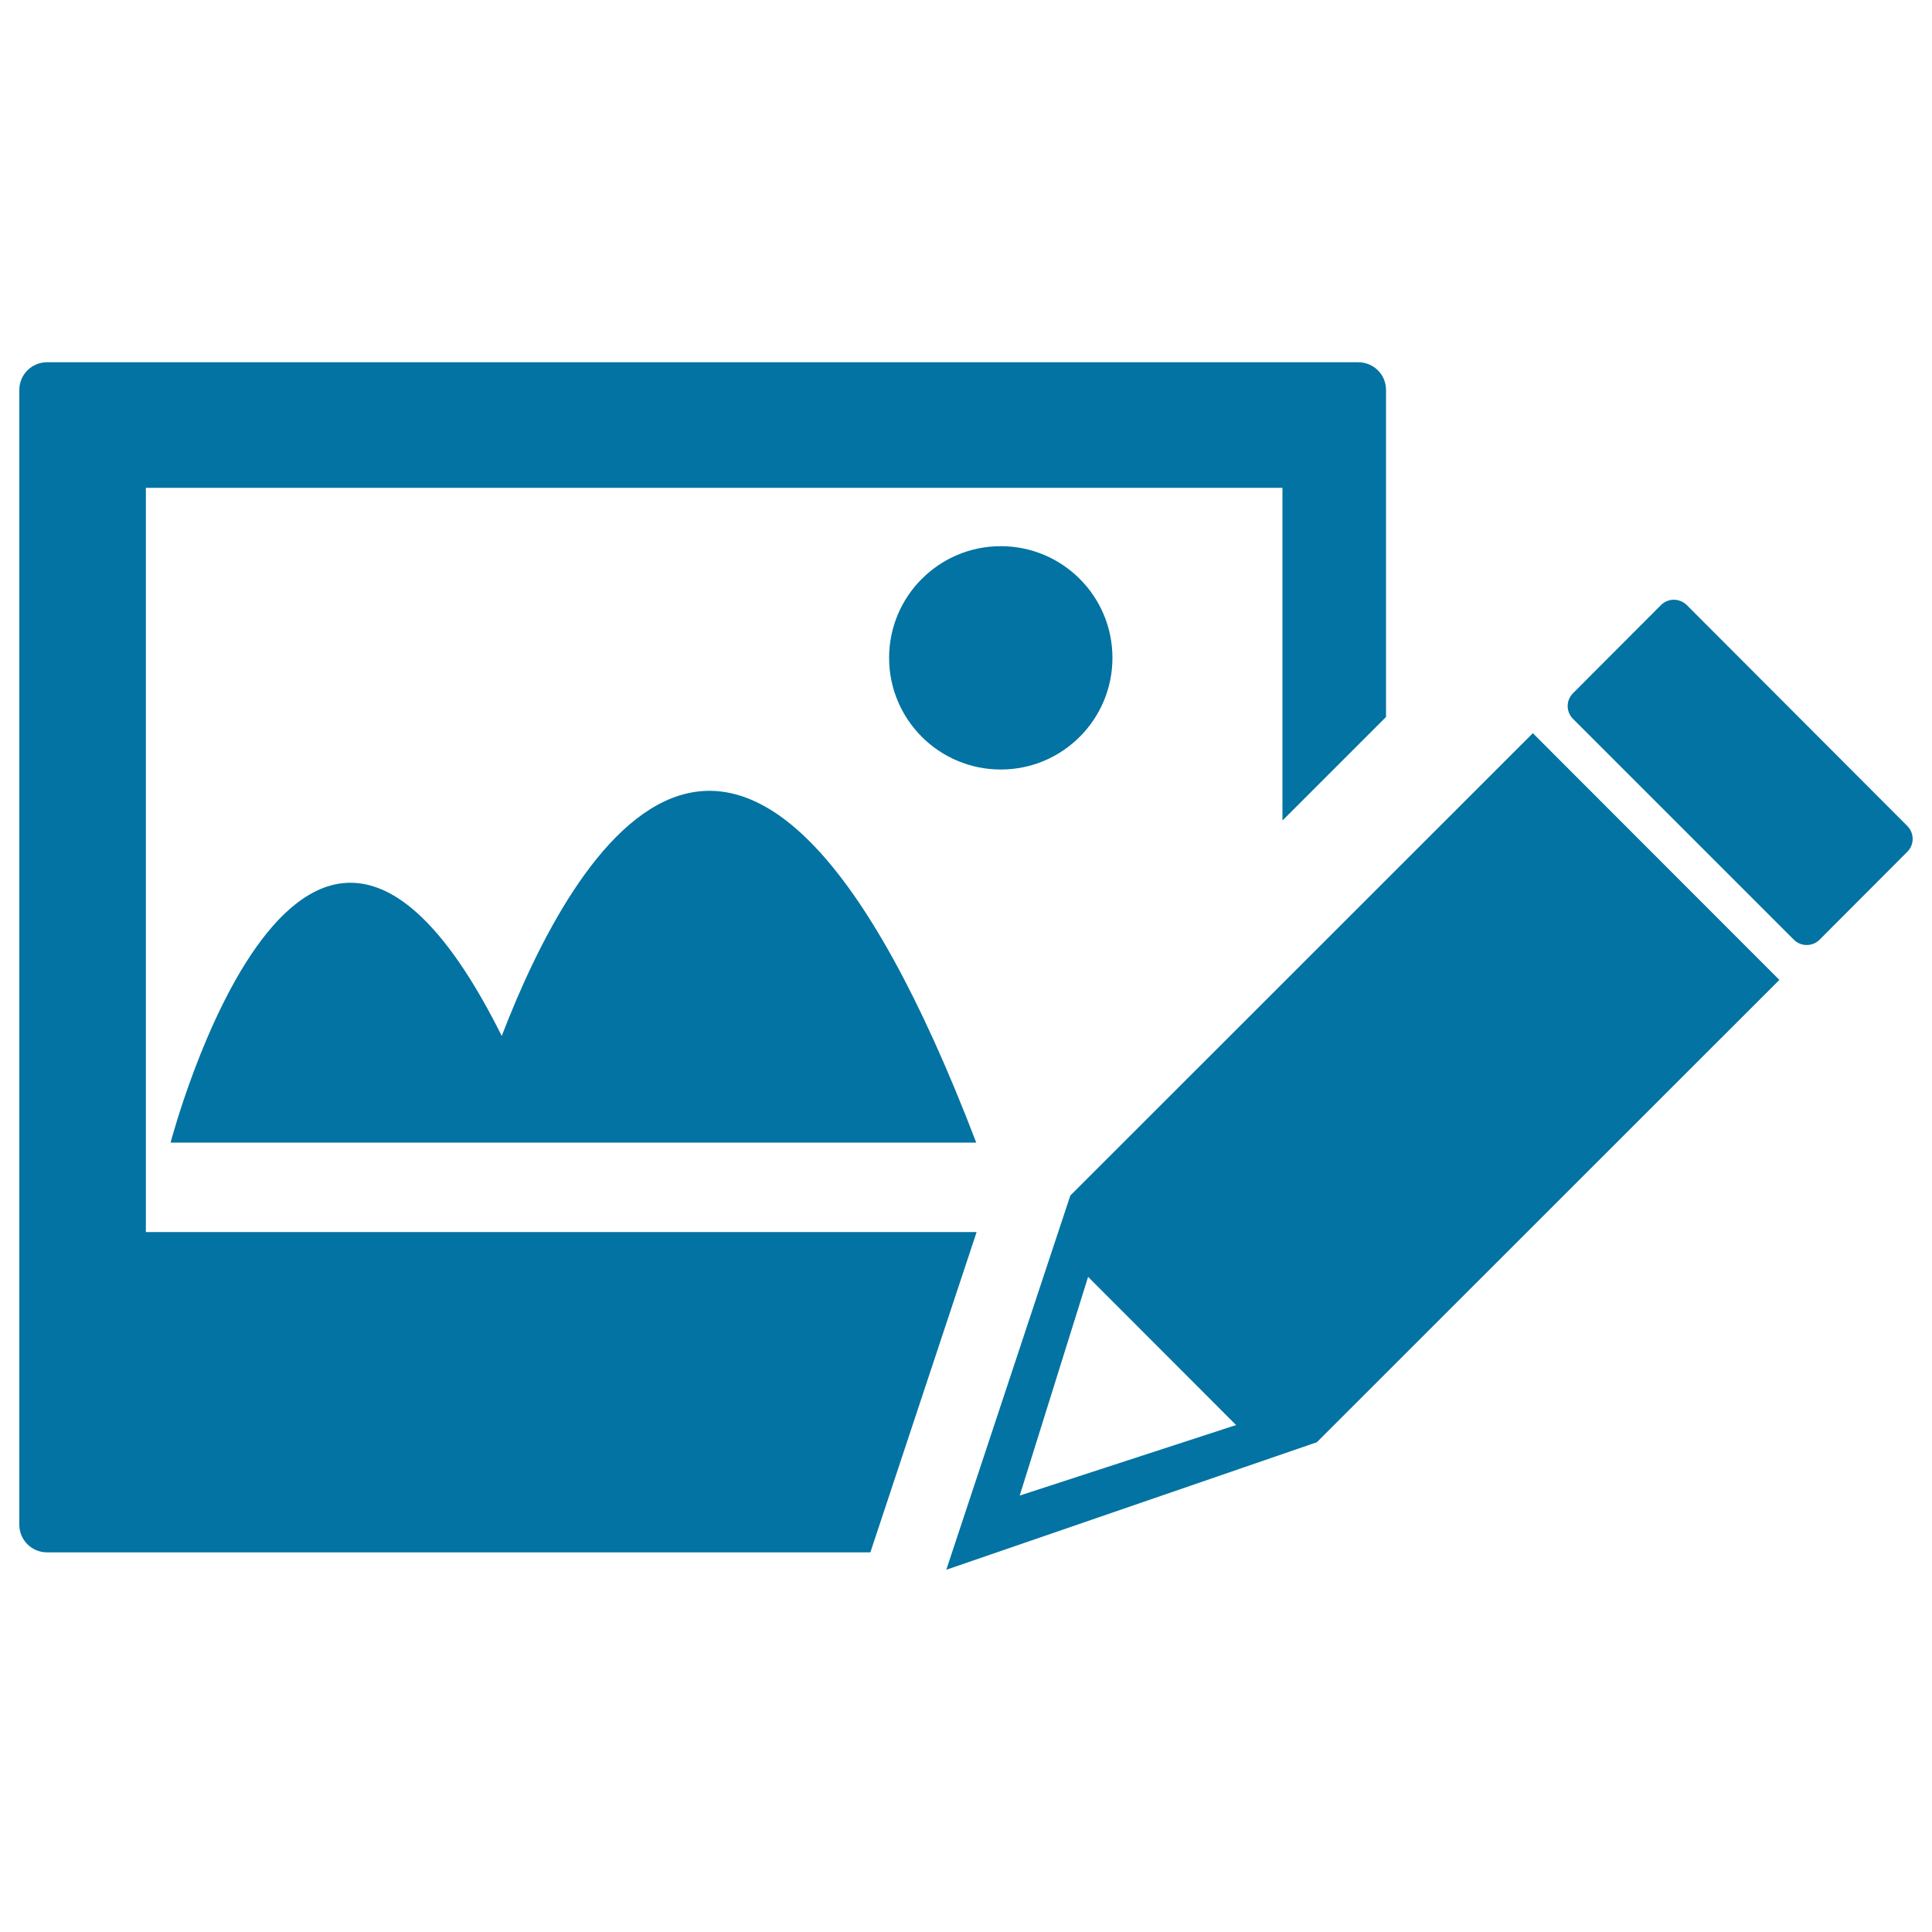
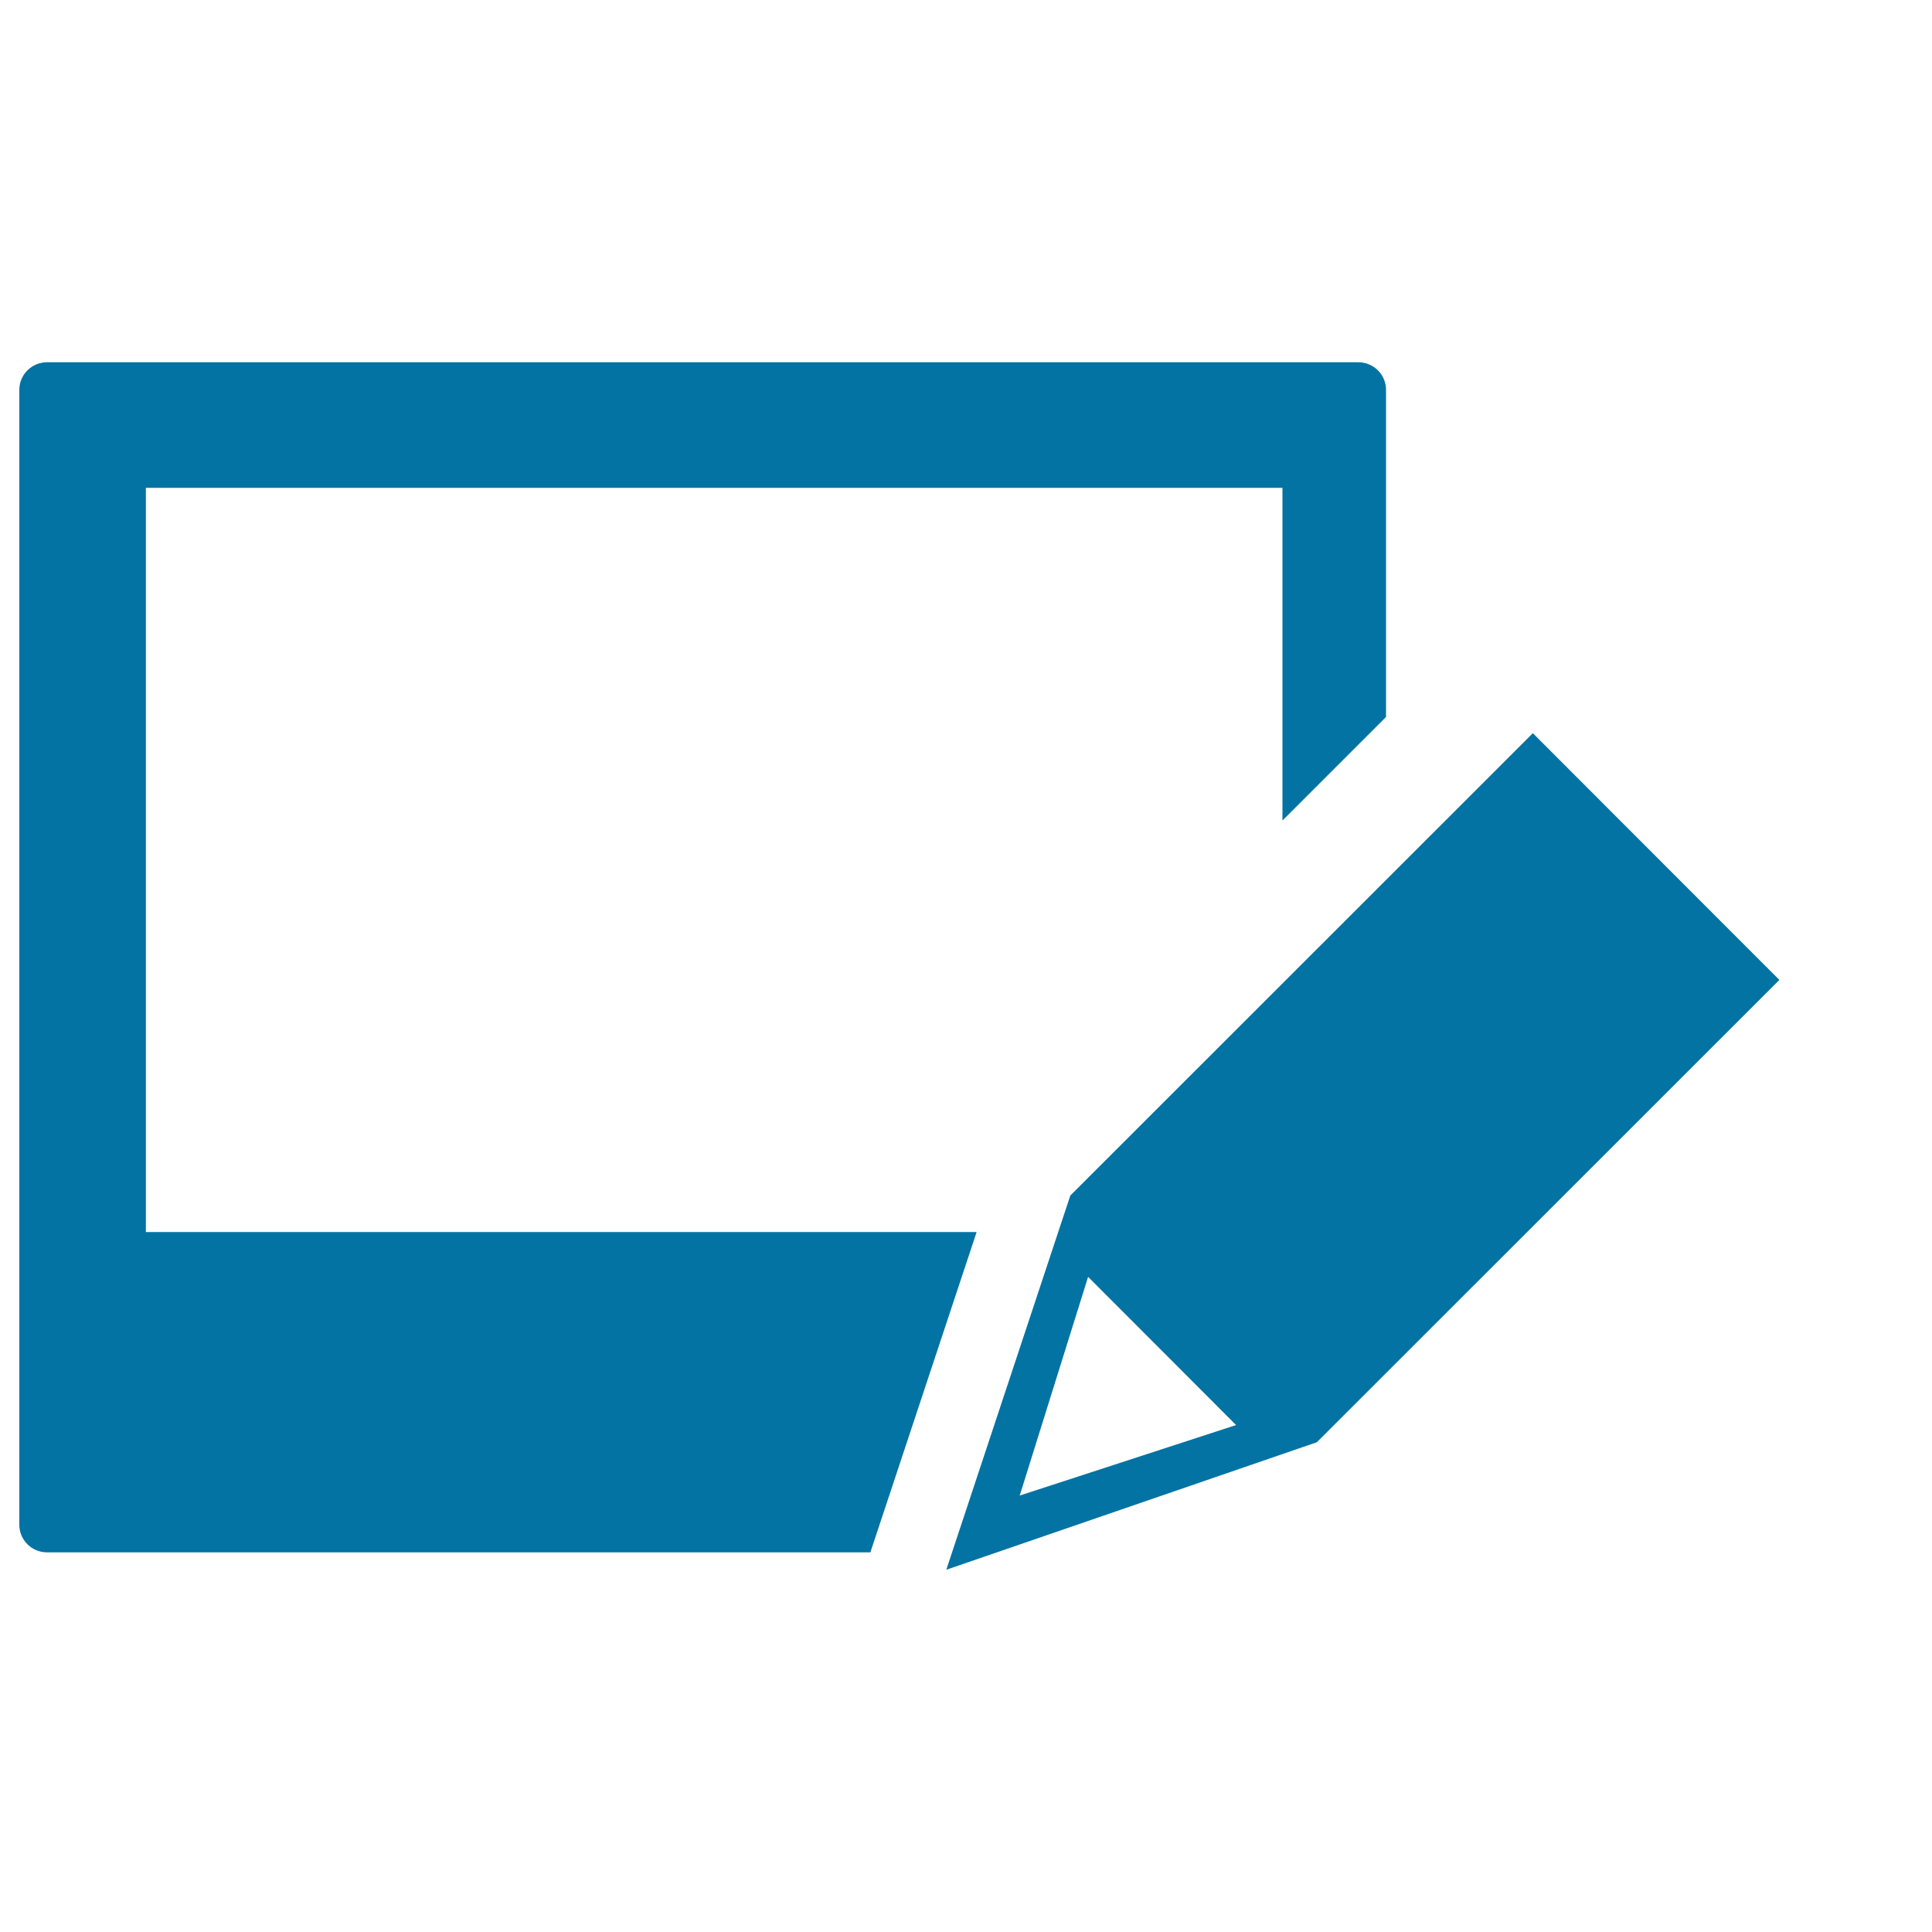
<svg xmlns="http://www.w3.org/2000/svg" viewBox="0 0 1000 1000" style="fill:#0273a2">
  <title>Edit Picture SVG icon</title>
  <g>
    <g>
      <path d="M903.6,489.8L793.4,379.5L554,618.8l-64.2,193.7l191.8-66L921,507.2L903.6,489.8L903.6,489.8z M527.8,774.1l35.4-113.2l76.6,76.7L527.8,774.1z" />
-       <path d="M987.2,427.5L873.1,313.2c-3.8-3.7-9.7-3.7-13.4,0l-45.5,45.6c-3.7,3.7-3.7,9.6,0,13.3l114.3,114.3c3.7,3.7,9.7,3.6,13.3,0l45.5-45.6C990.9,437.2,990.9,431.2,987.2,427.5z" />
      <path d="M75.5,637.6V252.5h588.3v172.2l53.6-53.6V201.8c0-7.9-6.4-14.3-14.4-14.3H24.4c-8,0-14.4,6.4-14.4,14.3v587.4c0,7.9,6.4,14.3,14.4,14.3h426.1l55-165.8H75.5z" />
-       <path d="M259.7,536.2C156.8,329.9,88.3,591.4,88.3,591.4h153.1h42.2h221.7C386.7,281.5,296.5,440.5,259.7,536.2z" />
-       <circle cx="518" cy="340.5" r="57.8" />
    </g>
  </g>
</svg>